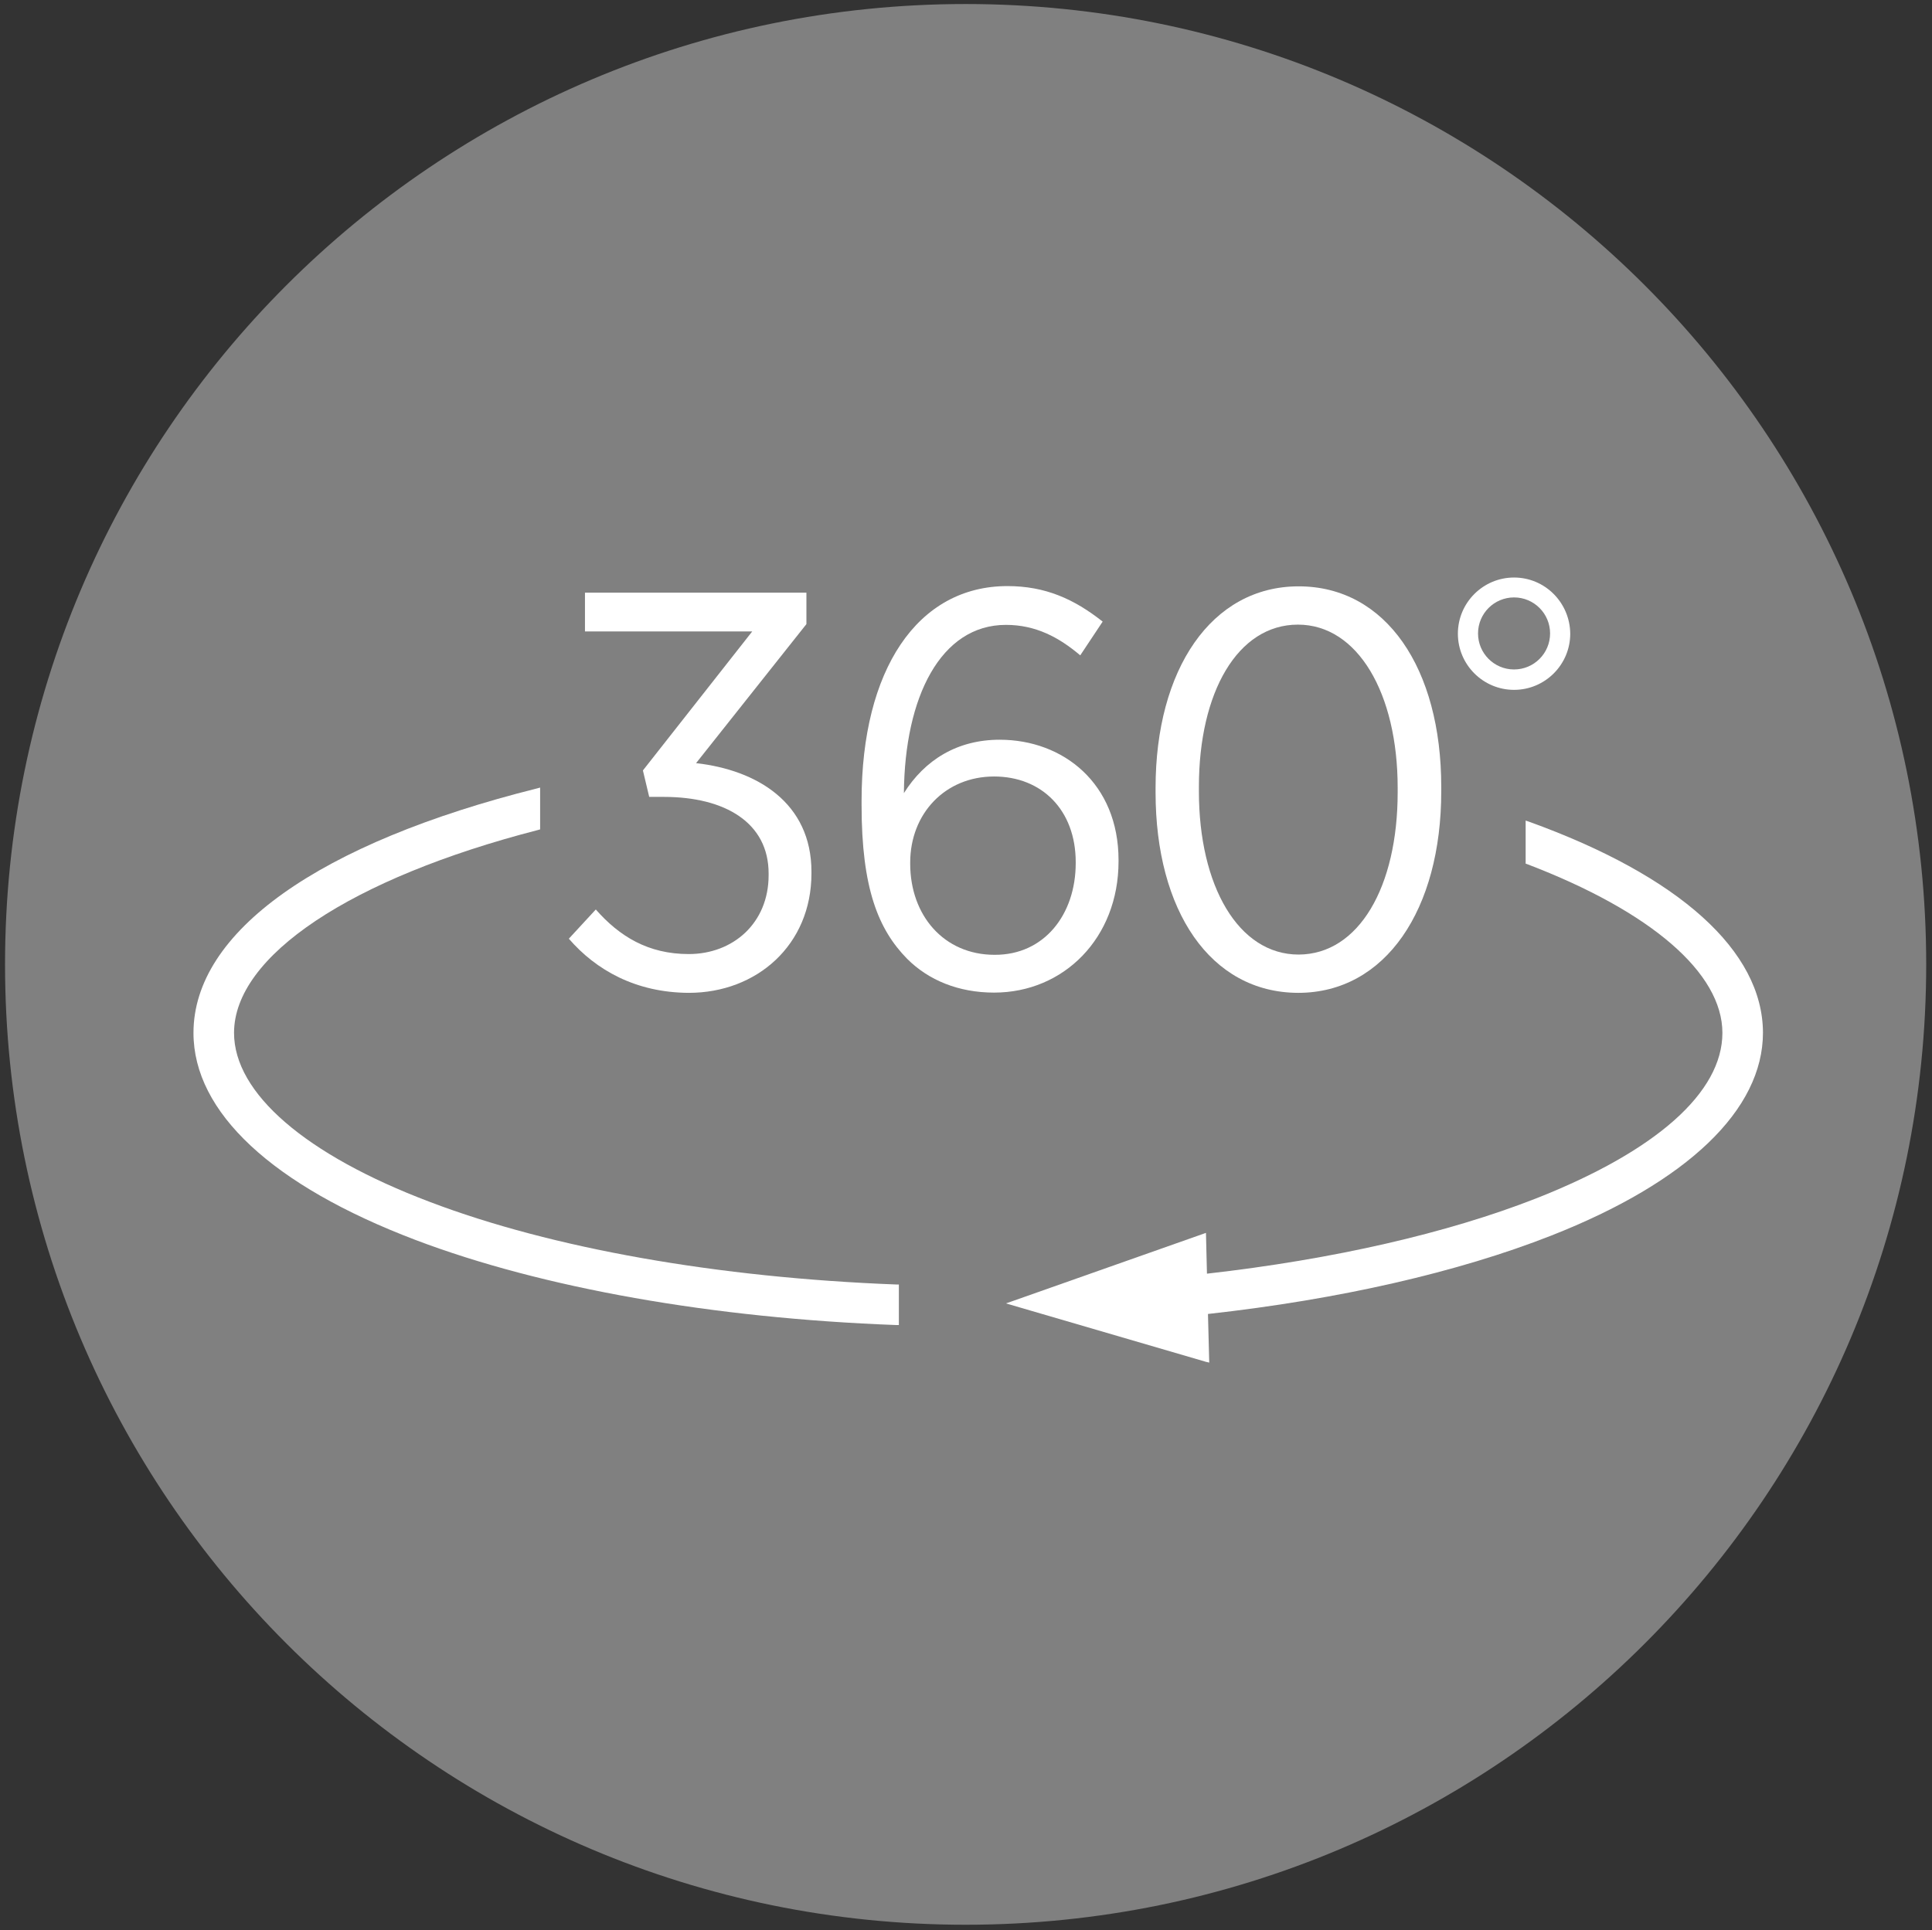
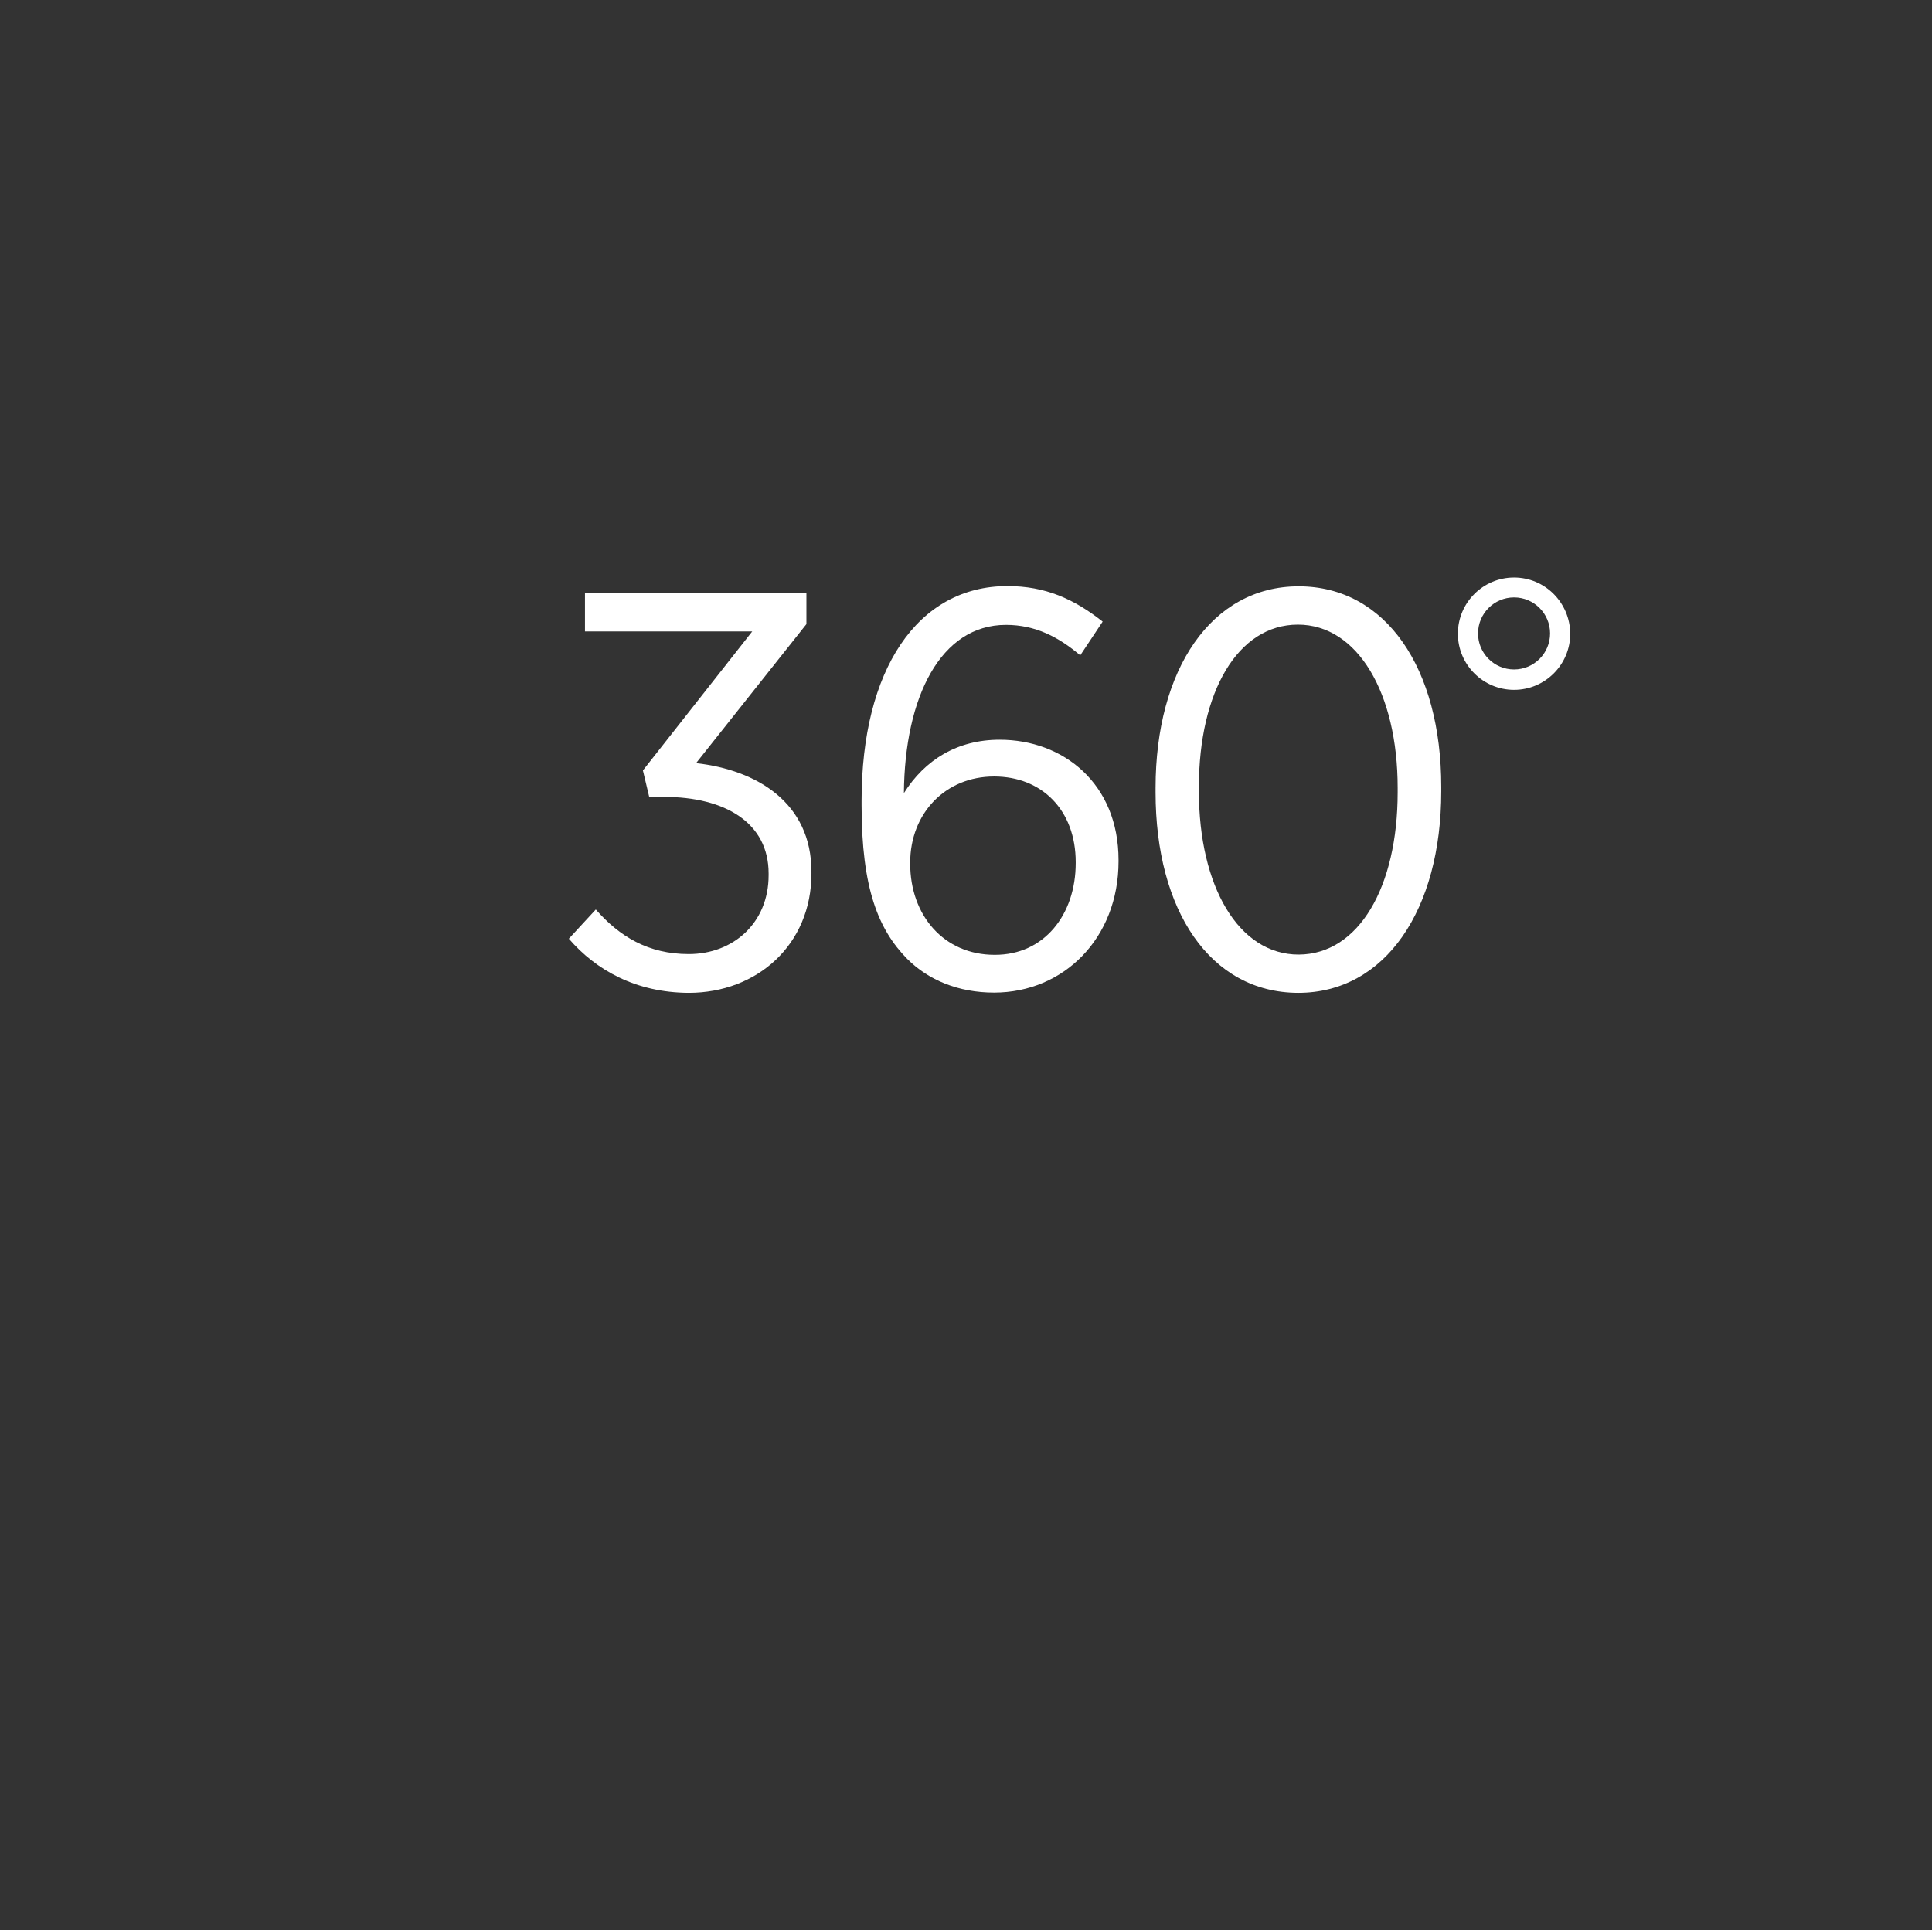
<svg xmlns="http://www.w3.org/2000/svg" xmlns:xlink="http://www.w3.org/1999/xlink" version="1.1" id="Layer_1" x="0px" y="0px" width="76.69px" height="76.64px" viewBox="0 0 76.69 76.64" style="enable-background:new 0 0 76.69 76.64;" xml:space="preserve">
  <rect x="0" y="0" width="76.69" height="76.64" fill="#333333" stroke="none" />
  <style type="text/css">
	.st0{clip-path:url(#SVGID_2_);fill:#808080;}
	.st1{clip-path:url(#SVGID_2_);fill:#FFFFFF;}
</style>
  <g>
    <defs>
      <rect id="SVGID_1_" width="76.69" height="76.64" />
    </defs>
    <clipPath id="SVGID_2_">
      <use xlink:href="#SVGID_1_" style="overflow:visible;" />
    </clipPath>
-     <path class="st0" d="M76.46,38.29c0,21.06-17.07,38.13-38.13,38.13C17.27,76.42,0.2,59.35,0.2,38.29   c0-21.06,17.07-38.13,38.13-38.13C59.38,0.16,76.46,17.23,76.46,38.29" />
    <path class="st1" d="M60.1,22.93c-1.23,0-2.23,1-2.23,2.23c0,1.23,1,2.23,2.23,2.23c1.23,0,2.23-1,2.23-2.23   C62.32,23.93,61.33,22.93,60.1,22.93 M60.1,26.58c-0.79,0-1.43-0.64-1.43-1.43s0.64-1.43,1.43-1.43c0.79,0,1.43,0.64,1.43,1.43   S60.89,26.58,60.1,26.58" />
    <path class="st1" d="M22.58,37.27l1.07-1.16c0.94,1.07,2.08,1.77,3.69,1.77c1.76,0,3.17-1.23,3.17-3.13v-0.07   c0-2.01-1.72-3.04-4.16-3.04h-0.58l-0.25-1.05l4.34-5.52h-6.64v-1.54h8.79v1.25l-4.38,5.52c2.41,0.27,4.58,1.57,4.58,4.31v0.07   c0,2.84-2.17,4.74-4.87,4.74C25.24,39.41,23.66,38.52,22.58,37.27" />
    <path class="st1" d="M36.01,38.07c-1.14-1.16-1.81-2.79-1.81-6.1v-0.18c0-5.19,2.21-8.52,5.79-8.52c1.5,0,2.64,0.51,3.78,1.41   l-0.89,1.34c-0.85-0.72-1.77-1.21-2.95-1.21c-2.59,0-4.02,2.86-4.05,6.68c0.83-1.32,2.12-2.12,3.8-2.12c2.53,0,4.72,1.74,4.72,4.78   v0.05c0,3.04-2.17,5.21-4.94,5.21C38.05,39.41,36.86,38.92,36.01,38.07 M42.7,34.27v-0.04c0-2.06-1.34-3.4-3.24-3.4   c-1.94,0-3.33,1.47-3.33,3.42v0.04c0,2.06,1.34,3.62,3.35,3.62C41.45,37.92,42.7,36.31,42.7,34.27" />
    <path class="st1" d="M45.87,31.46v-0.18c0-4.69,2.21-8,5.68-8c3.47,0,5.66,3.26,5.66,7.96v0.18c0,4.69-2.21,8-5.68,8   C48.04,39.41,45.87,36.15,45.87,31.46 M55.48,31.46v-0.18c0-3.76-1.59-6.48-3.96-6.48c-2.39,0-3.93,2.68-3.93,6.44v0.18   c0,3.76,1.57,6.48,3.96,6.48C53.94,37.89,55.48,35.21,55.48,31.46" />
-     <path class="st1" d="M60.68,32.62l-0.12-0.04v1.71l0.06,0.02c4.92,1.88,7.75,4.32,7.75,6.7c0,2.36-2.62,4.69-7.39,6.57   c-3.52,1.38-8.04,2.42-13.07,2.99l-0.04-1.62l-7.68,2.71l-0.26,0.09l7.94,2.32L48,54.1l-0.05-1.93c5.23-0.58,9.93-1.66,13.62-3.11   c5.42-2.13,8.41-5,8.41-8.06C69.97,37.76,66.67,34.78,60.68,32.62" />
-     <path class="st1" d="M35.59,51c-7.09-0.27-13.67-1.43-18.53-3.28c-4.94-1.87-7.77-4.32-7.77-6.71c0-3.05,4.63-6.14,12.08-8.06   l0.07-0.02v-1.66l-0.11,0.03C12.65,33.47,7.68,37,7.68,41.01c0,3.15,3.13,6.06,8.81,8.22c5.03,1.91,11.81,3.11,19.1,3.38l0.09,0V51   L35.59,51z" />
  </g>
</svg>